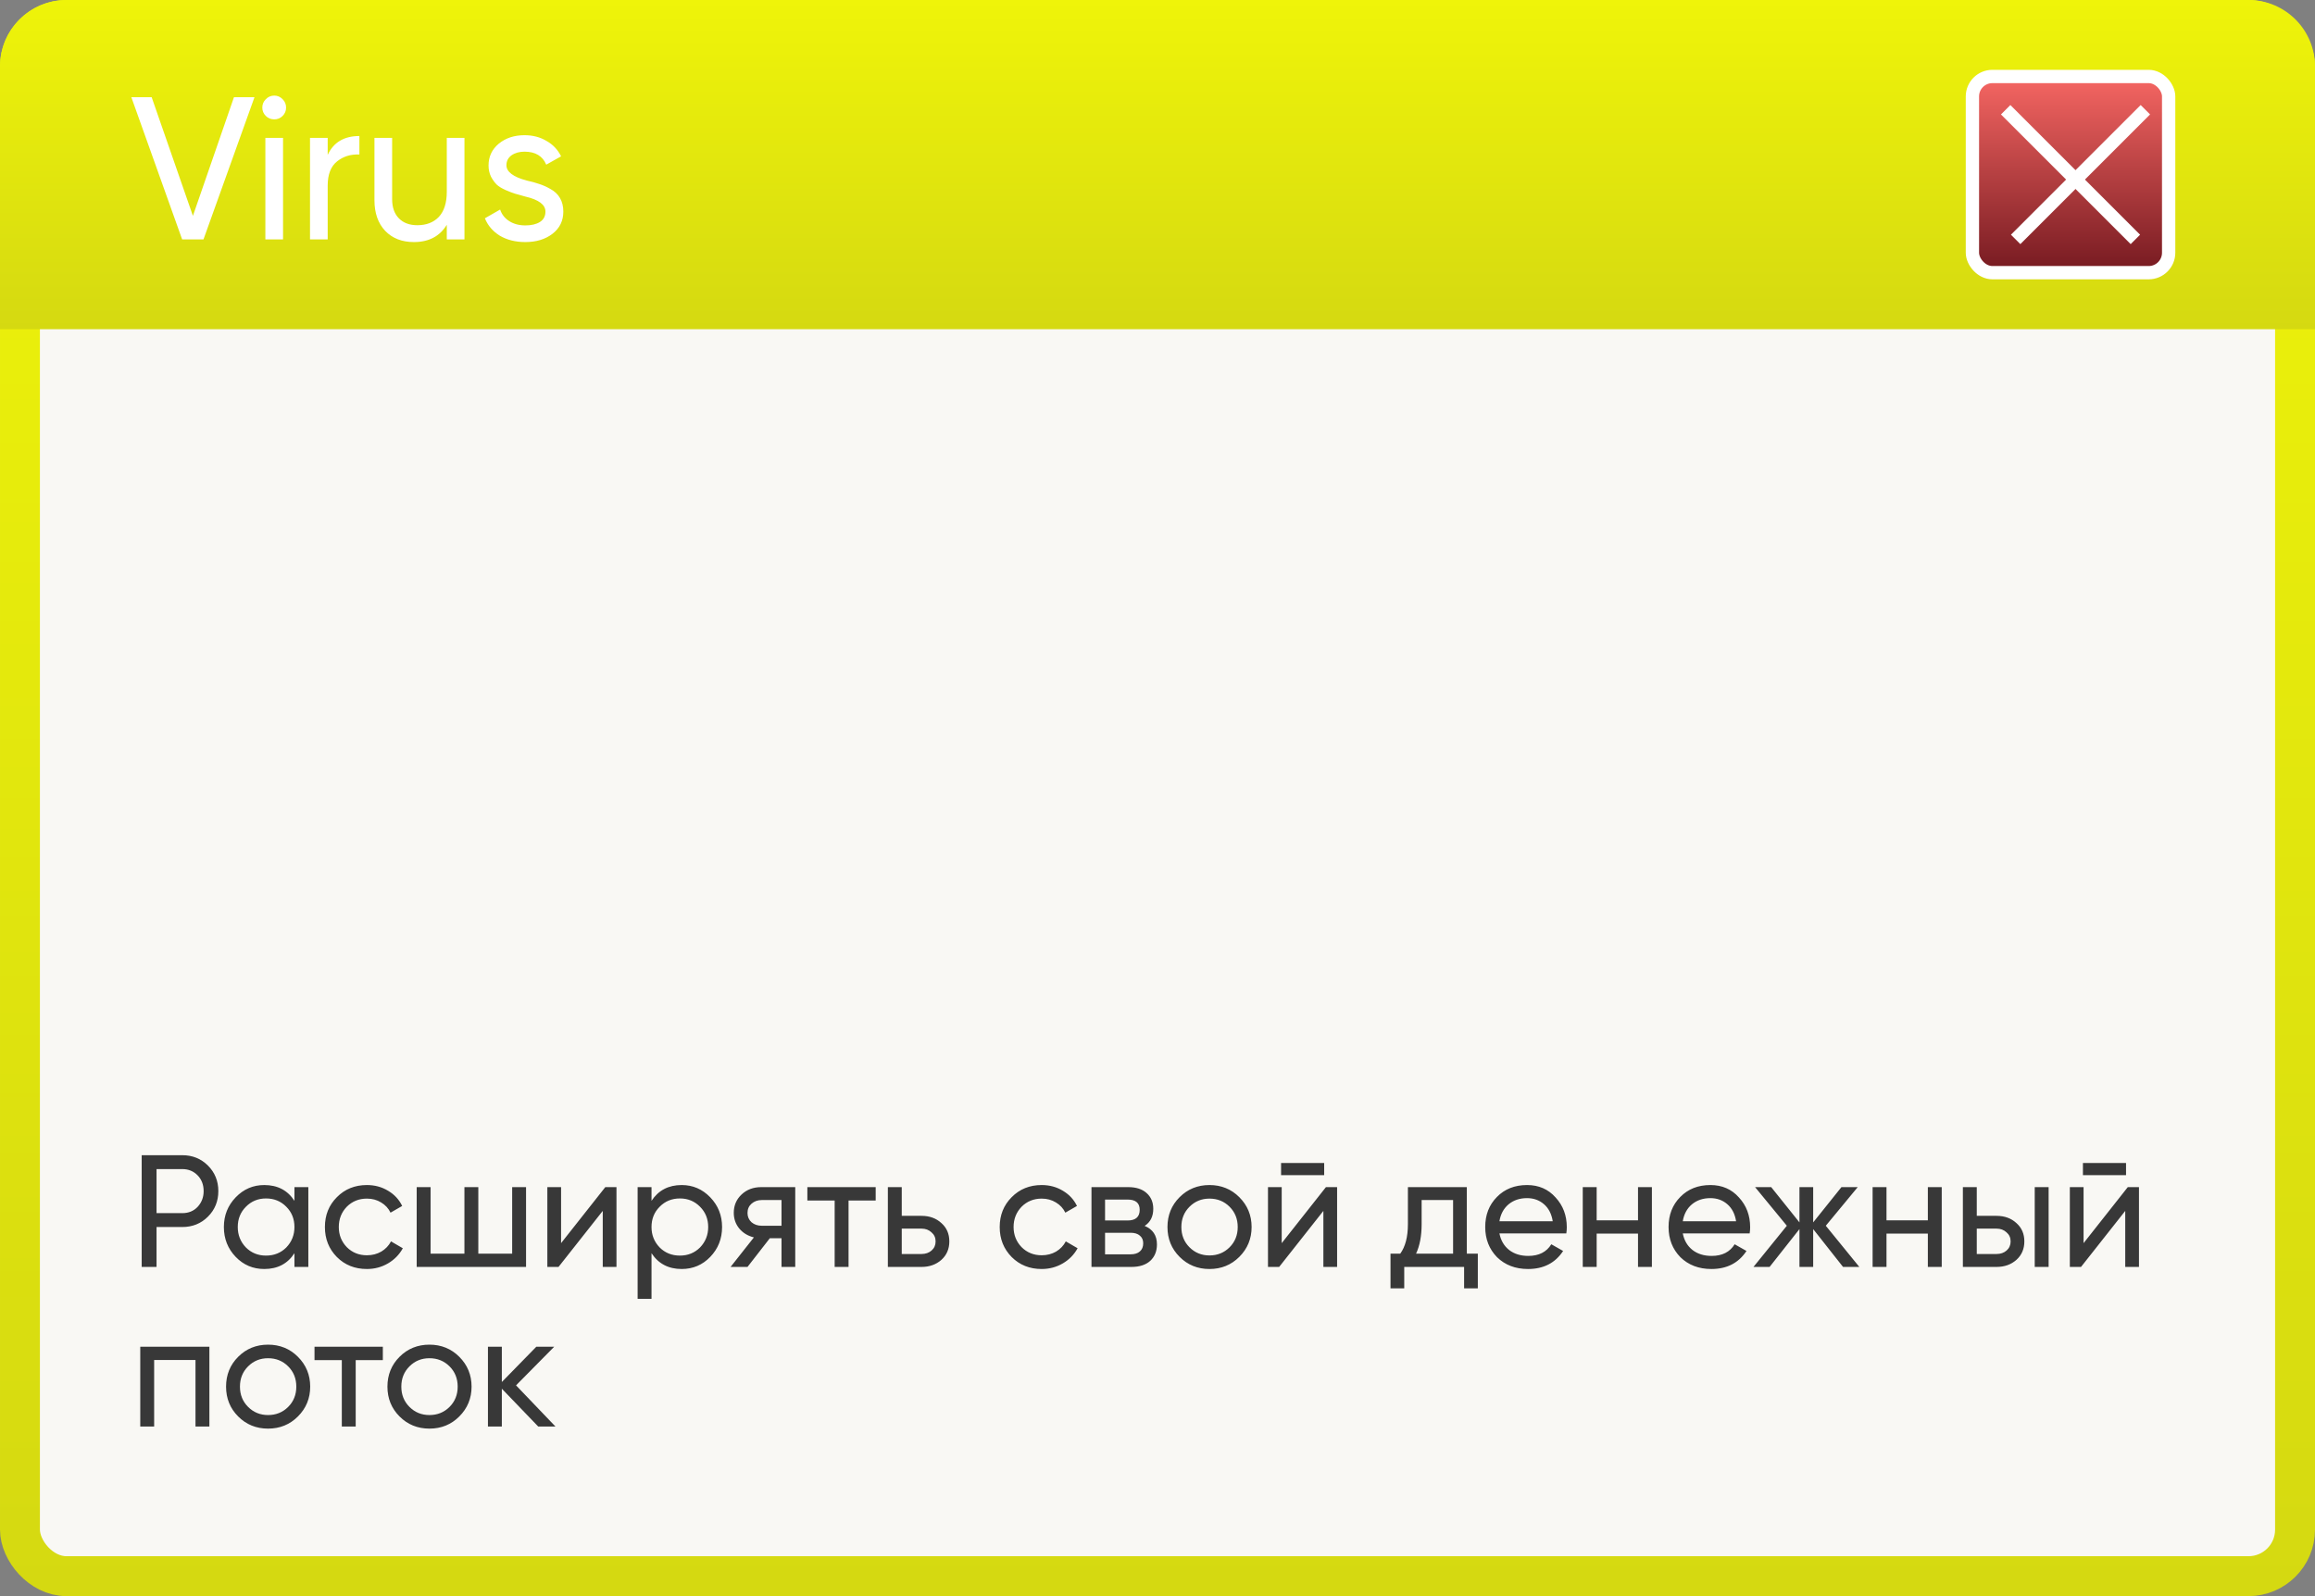
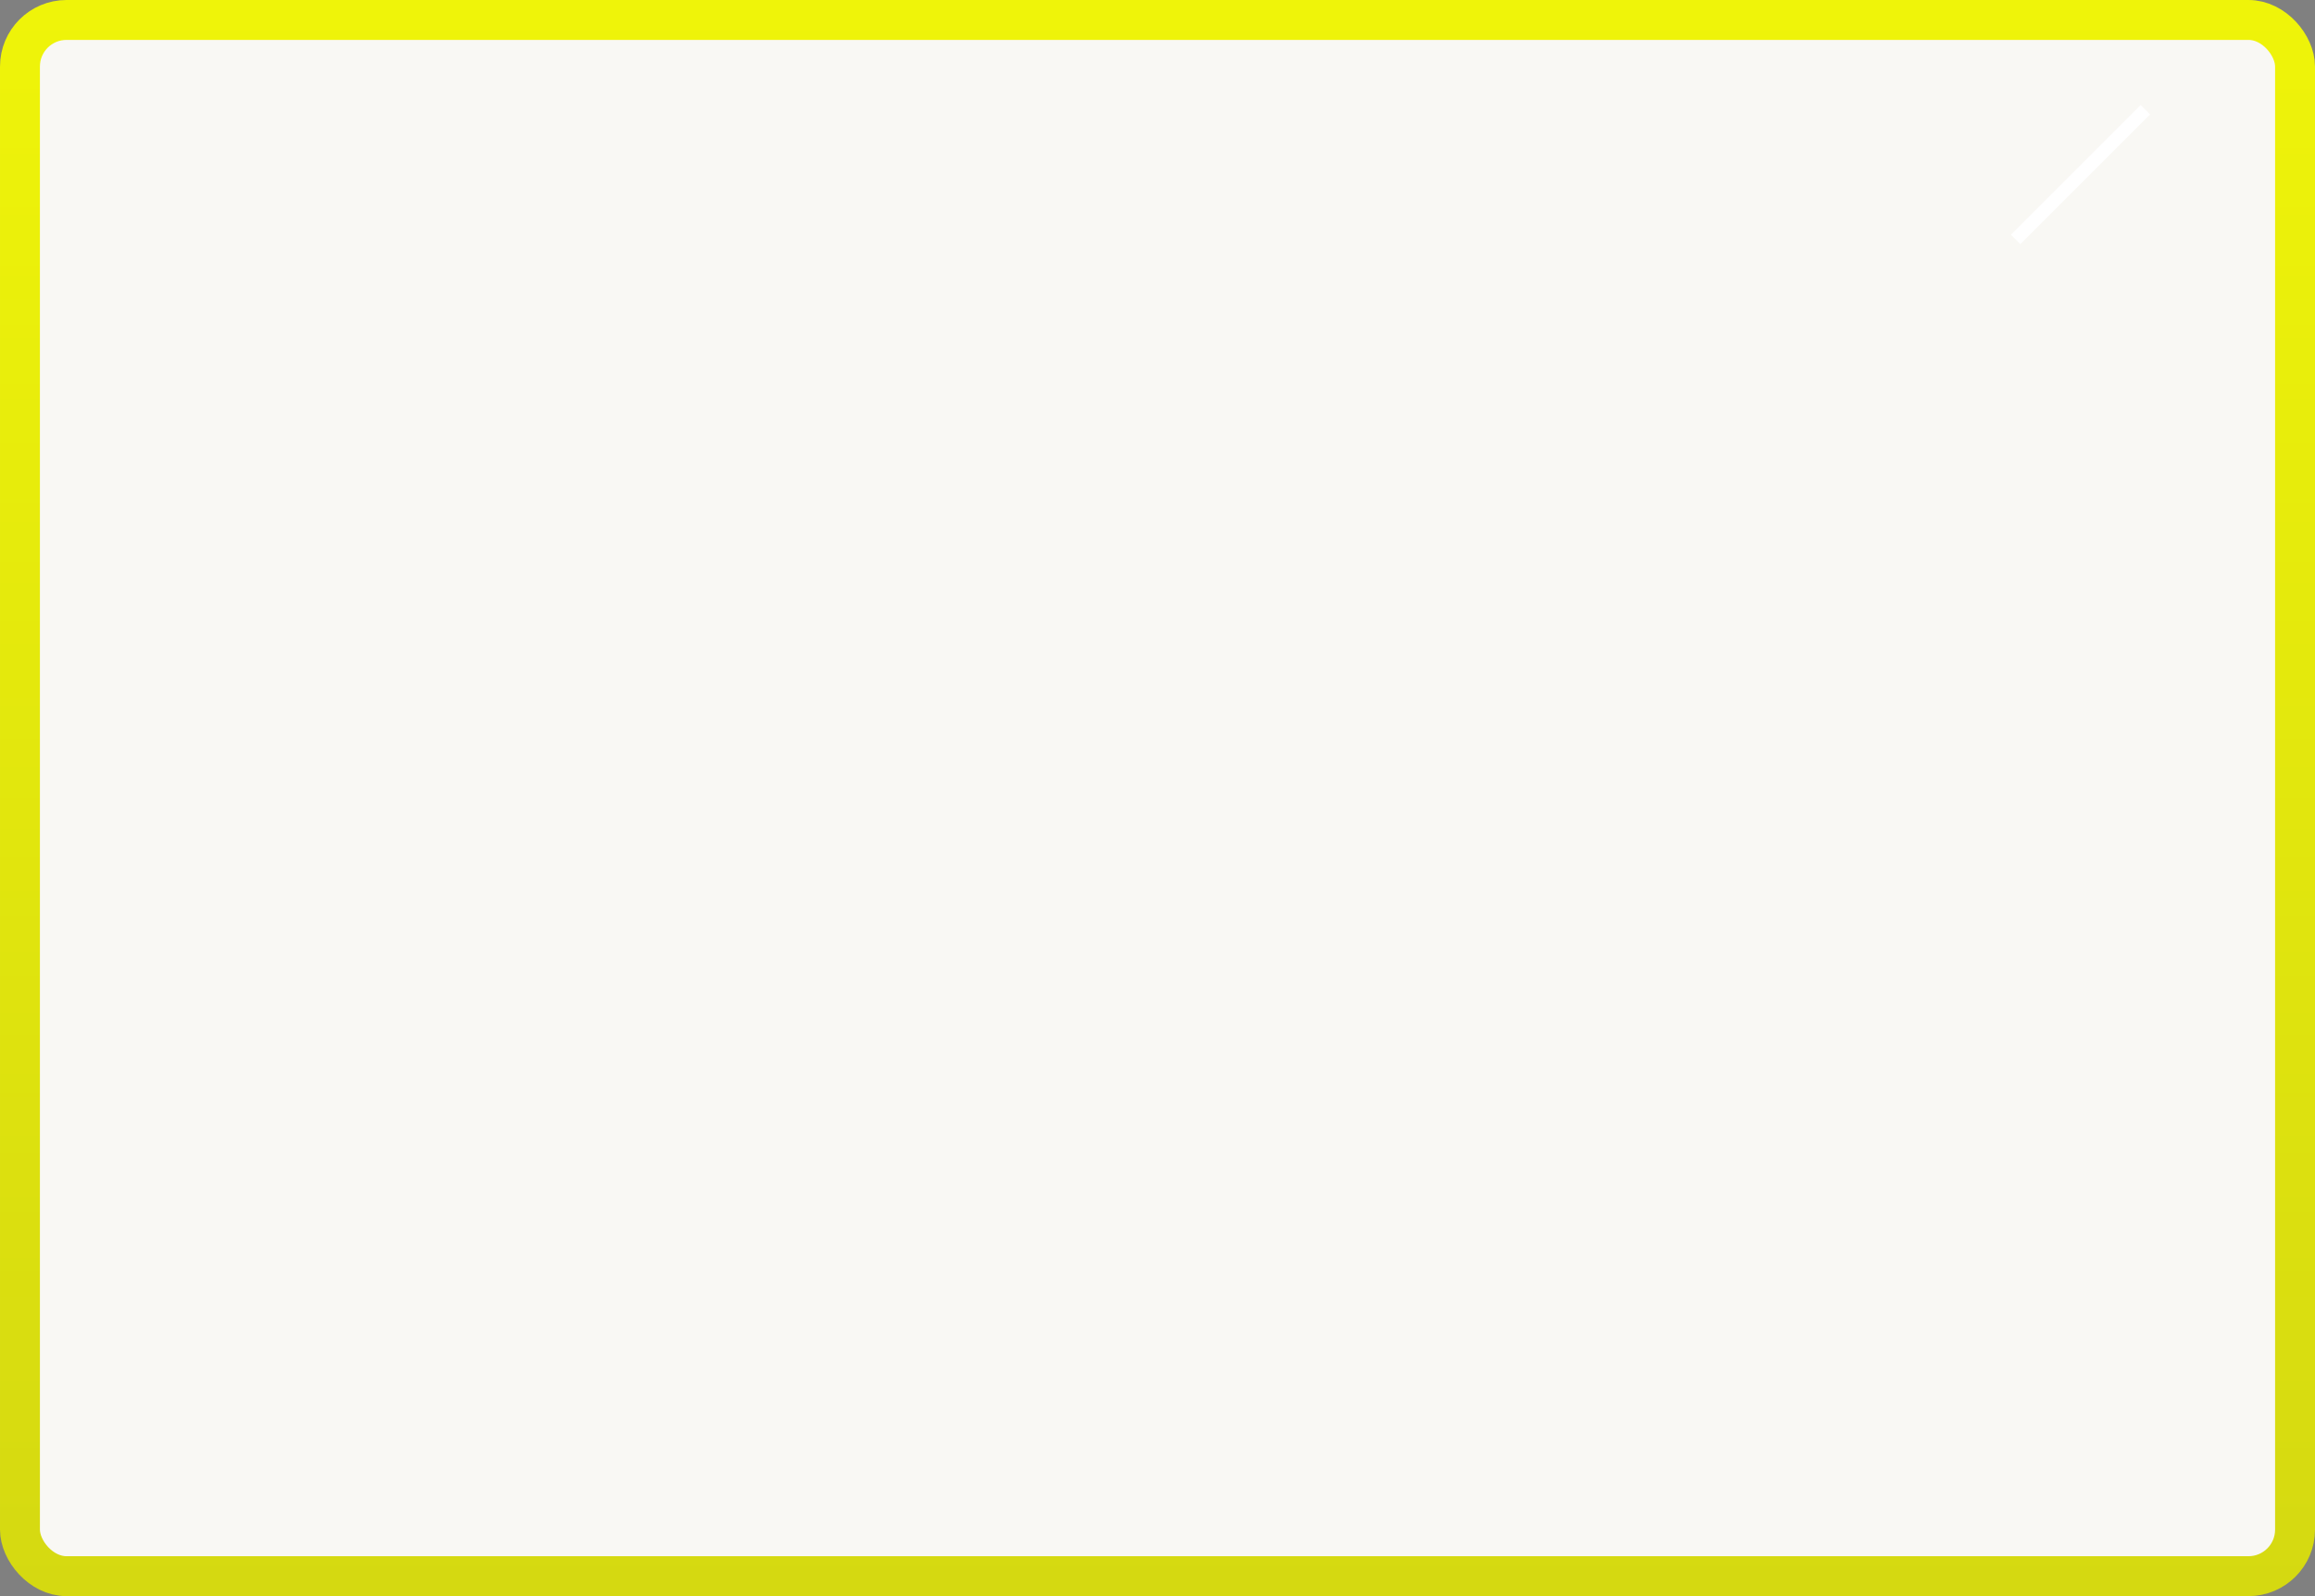
<svg xmlns="http://www.w3.org/2000/svg" width="232" height="160" viewBox="0 0 232 160" fill="none">
  <rect x="0" y="0" width="232" height="160" fill="#808080" stroke="none" />
  <rect x="2" y="2" width="228" height="156" rx="4.667" fill="#F9F8F4" stroke="url(#paint0_linear_148_1320)" stroke-width="4" />
-   <path d="M0 6.667C0 2.985 2.985 0 6.667 0H225.333C229.015 0 232 2.985 232 6.667V33H0V6.667Z" fill="url(#paint1_linear_148_1320)" />
-   <rect x="197.667" y="7.667" width="19.667" height="19.667" rx="2" fill="url(#paint2_linear_148_1320)" stroke="white" stroke-width="1.333" />
-   <path d="M201 11L214 24" stroke="white" stroke-width="1.333" />
  <path d="M215 11L202 24" stroke="white" stroke-width="1.333" />
-   <path d="M20.392 24H18.254L13.163 9.745H15.199L19.333 21.638L23.447 9.745H25.503L20.392 24ZM27.49 11.965C27.151 11.965 26.866 11.85 26.635 11.619C26.404 11.388 26.288 11.11 26.288 10.784C26.288 10.458 26.404 10.18 26.635 9.949C26.866 9.705 27.151 9.583 27.49 9.583C27.816 9.583 28.094 9.705 28.325 9.949C28.556 10.18 28.671 10.458 28.671 10.784C28.671 11.11 28.556 11.388 28.325 11.619C28.094 11.85 27.816 11.965 27.49 11.965ZM28.366 24H26.594V13.818H28.366V24ZM32.84 13.818V15.529C33.424 14.266 34.483 13.635 36.017 13.635V15.488C35.148 15.447 34.401 15.678 33.777 16.18C33.152 16.683 32.84 17.49 32.84 18.604V24H31.068V13.818H32.84ZM44.776 19.215V13.818H46.547V24H44.776V22.534C44.07 23.688 42.97 24.265 41.477 24.265C40.282 24.265 39.325 23.891 38.605 23.145C37.886 22.384 37.526 21.36 37.526 20.07V13.818H39.298V19.968C39.298 20.782 39.522 21.421 39.97 21.882C40.418 22.344 41.036 22.575 41.823 22.575C42.733 22.575 43.452 22.296 43.981 21.74C44.511 21.169 44.776 20.328 44.776 19.215ZM50.752 16.567C50.752 17.219 51.424 17.728 52.768 18.095C53.27 18.203 53.691 18.319 54.031 18.441C54.383 18.549 54.764 18.719 55.171 18.95C55.592 19.181 55.911 19.486 56.128 19.866C56.345 20.246 56.454 20.694 56.454 21.21C56.454 22.133 56.094 22.873 55.374 23.43C54.655 23.986 53.745 24.265 52.646 24.265C51.668 24.265 50.82 24.054 50.1 23.634C49.394 23.199 48.892 22.615 48.593 21.882L50.121 21.006C50.284 21.495 50.589 21.882 51.037 22.167C51.485 22.452 52.021 22.595 52.646 22.595C53.257 22.595 53.745 22.48 54.112 22.249C54.478 22.018 54.662 21.672 54.662 21.21C54.662 20.518 53.99 20.015 52.646 19.703C52.198 19.581 51.858 19.486 51.628 19.418C51.397 19.35 51.078 19.228 50.67 19.052C50.277 18.875 49.978 18.692 49.775 18.502C49.571 18.298 49.381 18.034 49.204 17.708C49.041 17.368 48.96 16.995 48.96 16.588C48.96 15.705 49.299 14.979 49.978 14.409C50.67 13.838 51.533 13.553 52.564 13.553C53.392 13.553 54.126 13.743 54.764 14.124C55.415 14.49 55.904 15.006 56.23 15.671L54.743 16.506C54.377 15.637 53.65 15.203 52.564 15.203C52.048 15.203 51.614 15.325 51.261 15.569C50.922 15.814 50.752 16.146 50.752 16.567Z" fill="white" />
-   <path d="M14.2 115.8H18.264C19.288 115.8 20.147 116.147 20.84 116.84C21.533 117.533 21.88 118.387 21.88 119.4C21.88 120.413 21.533 121.267 20.84 121.96C20.147 122.653 19.288 123 18.264 123H15.688V127H14.2V115.8ZM15.688 121.608H18.264C18.893 121.608 19.405 121.4 19.8 120.984C20.205 120.547 20.408 120.019 20.408 119.4C20.408 118.76 20.205 118.232 19.8 117.816C19.395 117.4 18.883 117.192 18.264 117.192H15.688V121.608ZM29.508 120.376V119H30.9V127H29.508V125.624C28.826 126.68 27.817 127.208 26.484 127.208C25.354 127.208 24.399 126.803 23.62 125.992C22.831 125.171 22.436 124.173 22.436 123C22.436 121.837 22.831 120.845 23.62 120.024C24.41 119.203 25.364 118.792 26.484 118.792C27.817 118.792 28.826 119.32 29.508 120.376ZM26.66 125.864C27.471 125.864 28.148 125.592 28.692 125.048C29.236 124.483 29.508 123.8 29.508 123C29.508 122.189 29.236 121.512 28.692 120.968C28.148 120.413 27.471 120.136 26.66 120.136C25.86 120.136 25.188 120.413 24.644 120.968C24.1 121.512 23.828 122.189 23.828 123C23.828 123.8 24.1 124.483 24.644 125.048C25.188 125.592 25.86 125.864 26.66 125.864ZM36.769 127.208C35.564 127.208 34.561 126.808 33.761 126.008C32.961 125.197 32.561 124.195 32.561 123C32.561 121.805 32.961 120.808 33.761 120.008C34.561 119.197 35.564 118.792 36.769 118.792C37.559 118.792 38.268 118.984 38.897 119.368C39.526 119.741 39.996 120.248 40.305 120.888L39.137 121.56C38.934 121.133 38.62 120.792 38.193 120.536C37.777 120.28 37.303 120.152 36.769 120.152C35.969 120.152 35.297 120.424 34.753 120.968C34.22 121.523 33.953 122.2 33.953 123C33.953 123.789 34.22 124.461 34.753 125.016C35.297 125.56 35.969 125.832 36.769 125.832C37.303 125.832 37.782 125.709 38.209 125.464C38.636 125.208 38.961 124.867 39.185 124.44L40.369 125.128C40.017 125.768 39.521 126.275 38.881 126.648C38.241 127.021 37.537 127.208 36.769 127.208ZM51.327 125.672V119H52.719V127H41.759V119H43.151V125.672H46.543V119H47.935V125.672H51.327ZM56.229 124.616L60.661 119H61.781V127H60.405V121.384L55.973 127H54.853V119H56.229V124.616ZM68.316 118.792C69.436 118.792 70.39 119.203 71.18 120.024C71.969 120.845 72.364 121.837 72.364 123C72.364 124.173 71.969 125.171 71.18 125.992C70.401 126.803 69.446 127.208 68.316 127.208C66.993 127.208 65.985 126.68 65.292 125.624V130.2H63.9V119H65.292V120.376C65.985 119.32 66.993 118.792 68.316 118.792ZM68.14 125.864C68.94 125.864 69.612 125.592 70.156 125.048C70.7 124.483 70.972 123.8 70.972 123C70.972 122.189 70.7 121.512 70.156 120.968C69.612 120.413 68.94 120.136 68.14 120.136C67.329 120.136 66.652 120.413 66.108 120.968C65.564 121.512 65.292 122.189 65.292 123C65.292 123.8 65.564 124.483 66.108 125.048C66.652 125.592 67.329 125.864 68.14 125.864ZM76.288 119H79.696V127H78.32V124.12H77.152L74.912 127H73.216L75.552 124.04C74.944 123.891 74.454 123.592 74.08 123.144C73.718 122.696 73.536 122.173 73.536 121.576C73.536 120.84 73.798 120.227 74.32 119.736C74.843 119.245 75.499 119 76.288 119ZM76.336 122.872H78.32V120.296H76.336C75.931 120.296 75.59 120.419 75.312 120.664C75.046 120.899 74.912 121.208 74.912 121.592C74.912 121.965 75.046 122.275 75.312 122.52C75.59 122.755 75.931 122.872 76.336 122.872ZM80.91 119H87.758V120.344H85.038V127H83.646V120.344H80.91V119ZM90.37 121.88H92.354C93.154 121.88 93.815 122.12 94.338 122.6C94.871 123.069 95.138 123.683 95.138 124.44C95.138 125.197 94.871 125.816 94.338 126.296C93.805 126.765 93.143 127 92.354 127H88.978V119H90.37V121.88ZM90.37 125.704H92.354C92.759 125.704 93.095 125.587 93.362 125.352C93.629 125.117 93.762 124.813 93.762 124.44C93.762 124.067 93.623 123.763 93.346 123.528C93.079 123.283 92.749 123.16 92.354 123.16H90.37V125.704ZM104.394 127.208C103.189 127.208 102.186 126.808 101.386 126.008C100.586 125.197 100.186 124.195 100.186 123C100.186 121.805 100.586 120.808 101.386 120.008C102.186 119.197 103.189 118.792 104.394 118.792C105.183 118.792 105.893 118.984 106.522 119.368C107.151 119.741 107.621 120.248 107.93 120.888L106.762 121.56C106.559 121.133 106.245 120.792 105.818 120.536C105.402 120.28 104.927 120.152 104.394 120.152C103.594 120.152 102.922 120.424 102.378 120.968C101.845 121.523 101.578 122.2 101.578 123C101.578 123.789 101.845 124.461 102.378 125.016C102.922 125.56 103.594 125.832 104.394 125.832C104.927 125.832 105.407 125.709 105.834 125.464C106.261 125.208 106.586 124.867 106.81 124.44L107.994 125.128C107.642 125.768 107.146 126.275 106.506 126.648C105.866 127.021 105.162 127.208 104.394 127.208ZM114.712 122.888C115.533 123.229 115.944 123.848 115.944 124.744C115.944 125.427 115.72 125.976 115.272 126.392C114.824 126.797 114.195 127 113.384 127H109.384V119H113.064C113.853 119 114.467 119.197 114.904 119.592C115.352 119.987 115.576 120.515 115.576 121.176C115.576 121.944 115.288 122.515 114.712 122.888ZM113 120.248H110.744V122.344H113C113.811 122.344 114.216 121.987 114.216 121.272C114.216 120.589 113.811 120.248 113 120.248ZM110.744 125.736H113.304C113.709 125.736 114.019 125.64 114.232 125.448C114.456 125.256 114.568 124.984 114.568 124.632C114.568 124.301 114.456 124.045 114.232 123.864C114.019 123.672 113.709 123.576 113.304 123.576H110.744V125.736ZM124.199 125.992C123.388 126.803 122.391 127.208 121.207 127.208C120.023 127.208 119.025 126.803 118.215 125.992C117.404 125.181 116.999 124.184 116.999 123C116.999 121.816 117.404 120.819 118.215 120.008C119.025 119.197 120.023 118.792 121.207 118.792C122.391 118.792 123.388 119.197 124.199 120.008C125.02 120.829 125.431 121.827 125.431 123C125.431 124.173 125.02 125.171 124.199 125.992ZM121.207 125.848C122.007 125.848 122.679 125.576 123.223 125.032C123.767 124.488 124.039 123.811 124.039 123C124.039 122.189 123.767 121.512 123.223 120.968C122.679 120.424 122.007 120.152 121.207 120.152C120.417 120.152 119.751 120.424 119.207 120.968C118.663 121.512 118.391 122.189 118.391 123C118.391 123.811 118.663 124.488 119.207 125.032C119.751 125.576 120.417 125.848 121.207 125.848ZM132.704 117.8H128.384V116.584H132.704V117.8ZM128.448 124.616L132.88 119H134V127H132.624V121.384L128.192 127H127.072V119H128.448V124.616ZM146.999 119V125.672H148.102V129.144H146.727V127H140.727V129.144H139.351V125.672H140.327C140.839 124.968 141.095 123.981 141.095 122.712V119H146.999ZM141.911 125.672H145.623V120.296H142.471V122.712C142.471 123.885 142.284 124.872 141.911 125.672ZM156.97 123.64H150.266C150.405 124.344 150.73 124.899 151.242 125.304C151.754 125.699 152.394 125.896 153.162 125.896C154.218 125.896 154.986 125.507 155.466 124.728L156.65 125.4C155.861 126.605 154.688 127.208 153.13 127.208C151.872 127.208 150.837 126.813 150.026 126.024C149.237 125.213 148.842 124.205 148.842 123C148.842 121.784 149.232 120.781 150.01 119.992C150.789 119.192 151.797 118.792 153.034 118.792C154.208 118.792 155.162 119.208 155.898 120.04C156.645 120.851 157.018 121.843 157.018 123.016C157.018 123.219 157.002 123.427 156.97 123.64ZM153.034 120.104C152.298 120.104 151.68 120.312 151.178 120.728C150.688 121.144 150.384 121.709 150.266 122.424H155.61C155.493 121.688 155.2 121.117 154.73 120.712C154.261 120.307 153.696 120.104 153.034 120.104ZM164.155 122.328V119H165.547V127H164.155V123.656H160.011V127H158.618V119H160.011V122.328H164.155ZM175.345 123.64H168.641C168.78 124.344 169.105 124.899 169.617 125.304C170.129 125.699 170.769 125.896 171.537 125.896C172.593 125.896 173.361 125.507 173.841 124.728L175.025 125.4C174.236 126.605 173.063 127.208 171.505 127.208C170.247 127.208 169.212 126.813 168.401 126.024C167.612 125.213 167.217 124.205 167.217 123C167.217 121.784 167.607 120.781 168.385 119.992C169.164 119.192 170.172 118.792 171.409 118.792C172.583 118.792 173.537 119.208 174.273 120.04C175.02 120.851 175.393 121.843 175.393 123.016C175.393 123.219 175.377 123.427 175.345 123.64ZM171.409 120.104C170.673 120.104 170.055 120.312 169.553 120.728C169.063 121.144 168.759 121.709 168.641 122.424H173.985C173.868 121.688 173.575 121.117 173.105 120.712C172.636 120.307 172.071 120.104 171.409 120.104ZM182.974 122.872L186.334 127H184.702L181.71 123.208V127H180.334V123.208L177.342 127H175.726L179.07 122.872L175.886 119H177.502L180.334 122.536V119H181.71V122.536L184.542 119H186.174L182.974 122.872ZM193.201 122.328V119H194.593V127H193.201V123.656H189.057V127H187.665V119H189.057V122.328H193.201ZM198.104 121.88H200.088C200.888 121.88 201.55 122.12 202.072 122.6C202.606 123.069 202.872 123.683 202.872 124.44C202.872 125.197 202.606 125.816 202.072 126.296C201.539 126.765 200.878 127 200.088 127H196.712V119H198.104V121.88ZM203.912 127V119H205.304V127H203.912ZM198.104 125.704H200.088C200.494 125.704 200.83 125.587 201.096 125.352C201.363 125.117 201.496 124.813 201.496 124.44C201.496 124.067 201.358 123.763 201.08 123.528C200.814 123.283 200.483 123.16 200.088 123.16H198.104V125.704ZM213.063 117.8H208.743V116.584H213.063V117.8ZM208.807 124.616L213.239 119H214.359V127H212.983V121.384L208.551 127H207.431V119H208.807V124.616ZM14.056 135H20.984V143H19.592V136.328H15.448V143H14.056V135ZM29.855 141.992C29.044 142.803 28.047 143.208 26.863 143.208C25.679 143.208 24.681 142.803 23.871 141.992C23.06 141.181 22.655 140.184 22.655 139C22.655 137.816 23.06 136.819 23.871 136.008C24.681 135.197 25.679 134.792 26.863 134.792C28.047 134.792 29.044 135.197 29.855 136.008C30.676 136.829 31.087 137.827 31.087 139C31.087 140.173 30.676 141.171 29.855 141.992ZM26.863 141.848C27.663 141.848 28.335 141.576 28.879 141.032C29.423 140.488 29.695 139.811 29.695 139C29.695 138.189 29.423 137.512 28.879 136.968C28.335 136.424 27.663 136.152 26.863 136.152C26.073 136.152 25.407 136.424 24.863 136.968C24.319 137.512 24.047 138.189 24.047 139C24.047 139.811 24.319 140.488 24.863 141.032C25.407 141.576 26.073 141.848 26.863 141.848ZM31.519 135H38.367V136.344H35.647V143H34.255V136.344H31.519V135ZM46.027 141.992C45.216 142.803 44.219 143.208 43.035 143.208C41.851 143.208 40.853 142.803 40.043 141.992C39.232 141.181 38.827 140.184 38.827 139C38.827 137.816 39.232 136.819 40.043 136.008C40.853 135.197 41.851 134.792 43.035 134.792C44.219 134.792 45.216 135.197 46.027 136.008C46.848 136.829 47.259 137.827 47.259 139C47.259 140.173 46.848 141.171 46.027 141.992ZM43.035 141.848C43.835 141.848 44.507 141.576 45.051 141.032C45.595 140.488 45.867 139.811 45.867 139C45.867 138.189 45.595 137.512 45.051 136.968C44.507 136.424 43.835 136.152 43.035 136.152C42.245 136.152 41.579 136.424 41.035 136.968C40.491 137.512 40.219 138.189 40.219 139C40.219 139.811 40.491 140.488 41.035 141.032C41.579 141.576 42.245 141.848 43.035 141.848ZM51.716 138.872L55.668 143H53.94L50.292 139.208V143H48.9V135H50.292V138.536L53.748 135H55.54L51.716 138.872Z" fill="#383838" />
  <defs>
    <linearGradient id="paint0_linear_148_1320" x1="116" y1="0" x2="116" y2="160" gradientUnits="userSpaceOnUse">
      <stop stop-color="#EFF409" />
      <stop offset="1" stop-color="#D5D911" />
    </linearGradient>
    <linearGradient id="paint1_linear_148_1320" x1="106.761" y1="-1.32992e-06" x2="106.761" y2="33" gradientUnits="userSpaceOnUse">
      <stop stop-color="#EFF409" />
      <stop offset="1" stop-color="#D5D911" />
    </linearGradient>
    <linearGradient id="paint2_linear_148_1320" x1="207.5" y1="7" x2="207.5" y2="28" gradientUnits="userSpaceOnUse">
      <stop stop-color="#FA6965" />
      <stop offset="1" stop-color="#71171E" />
    </linearGradient>
  </defs>
</svg>